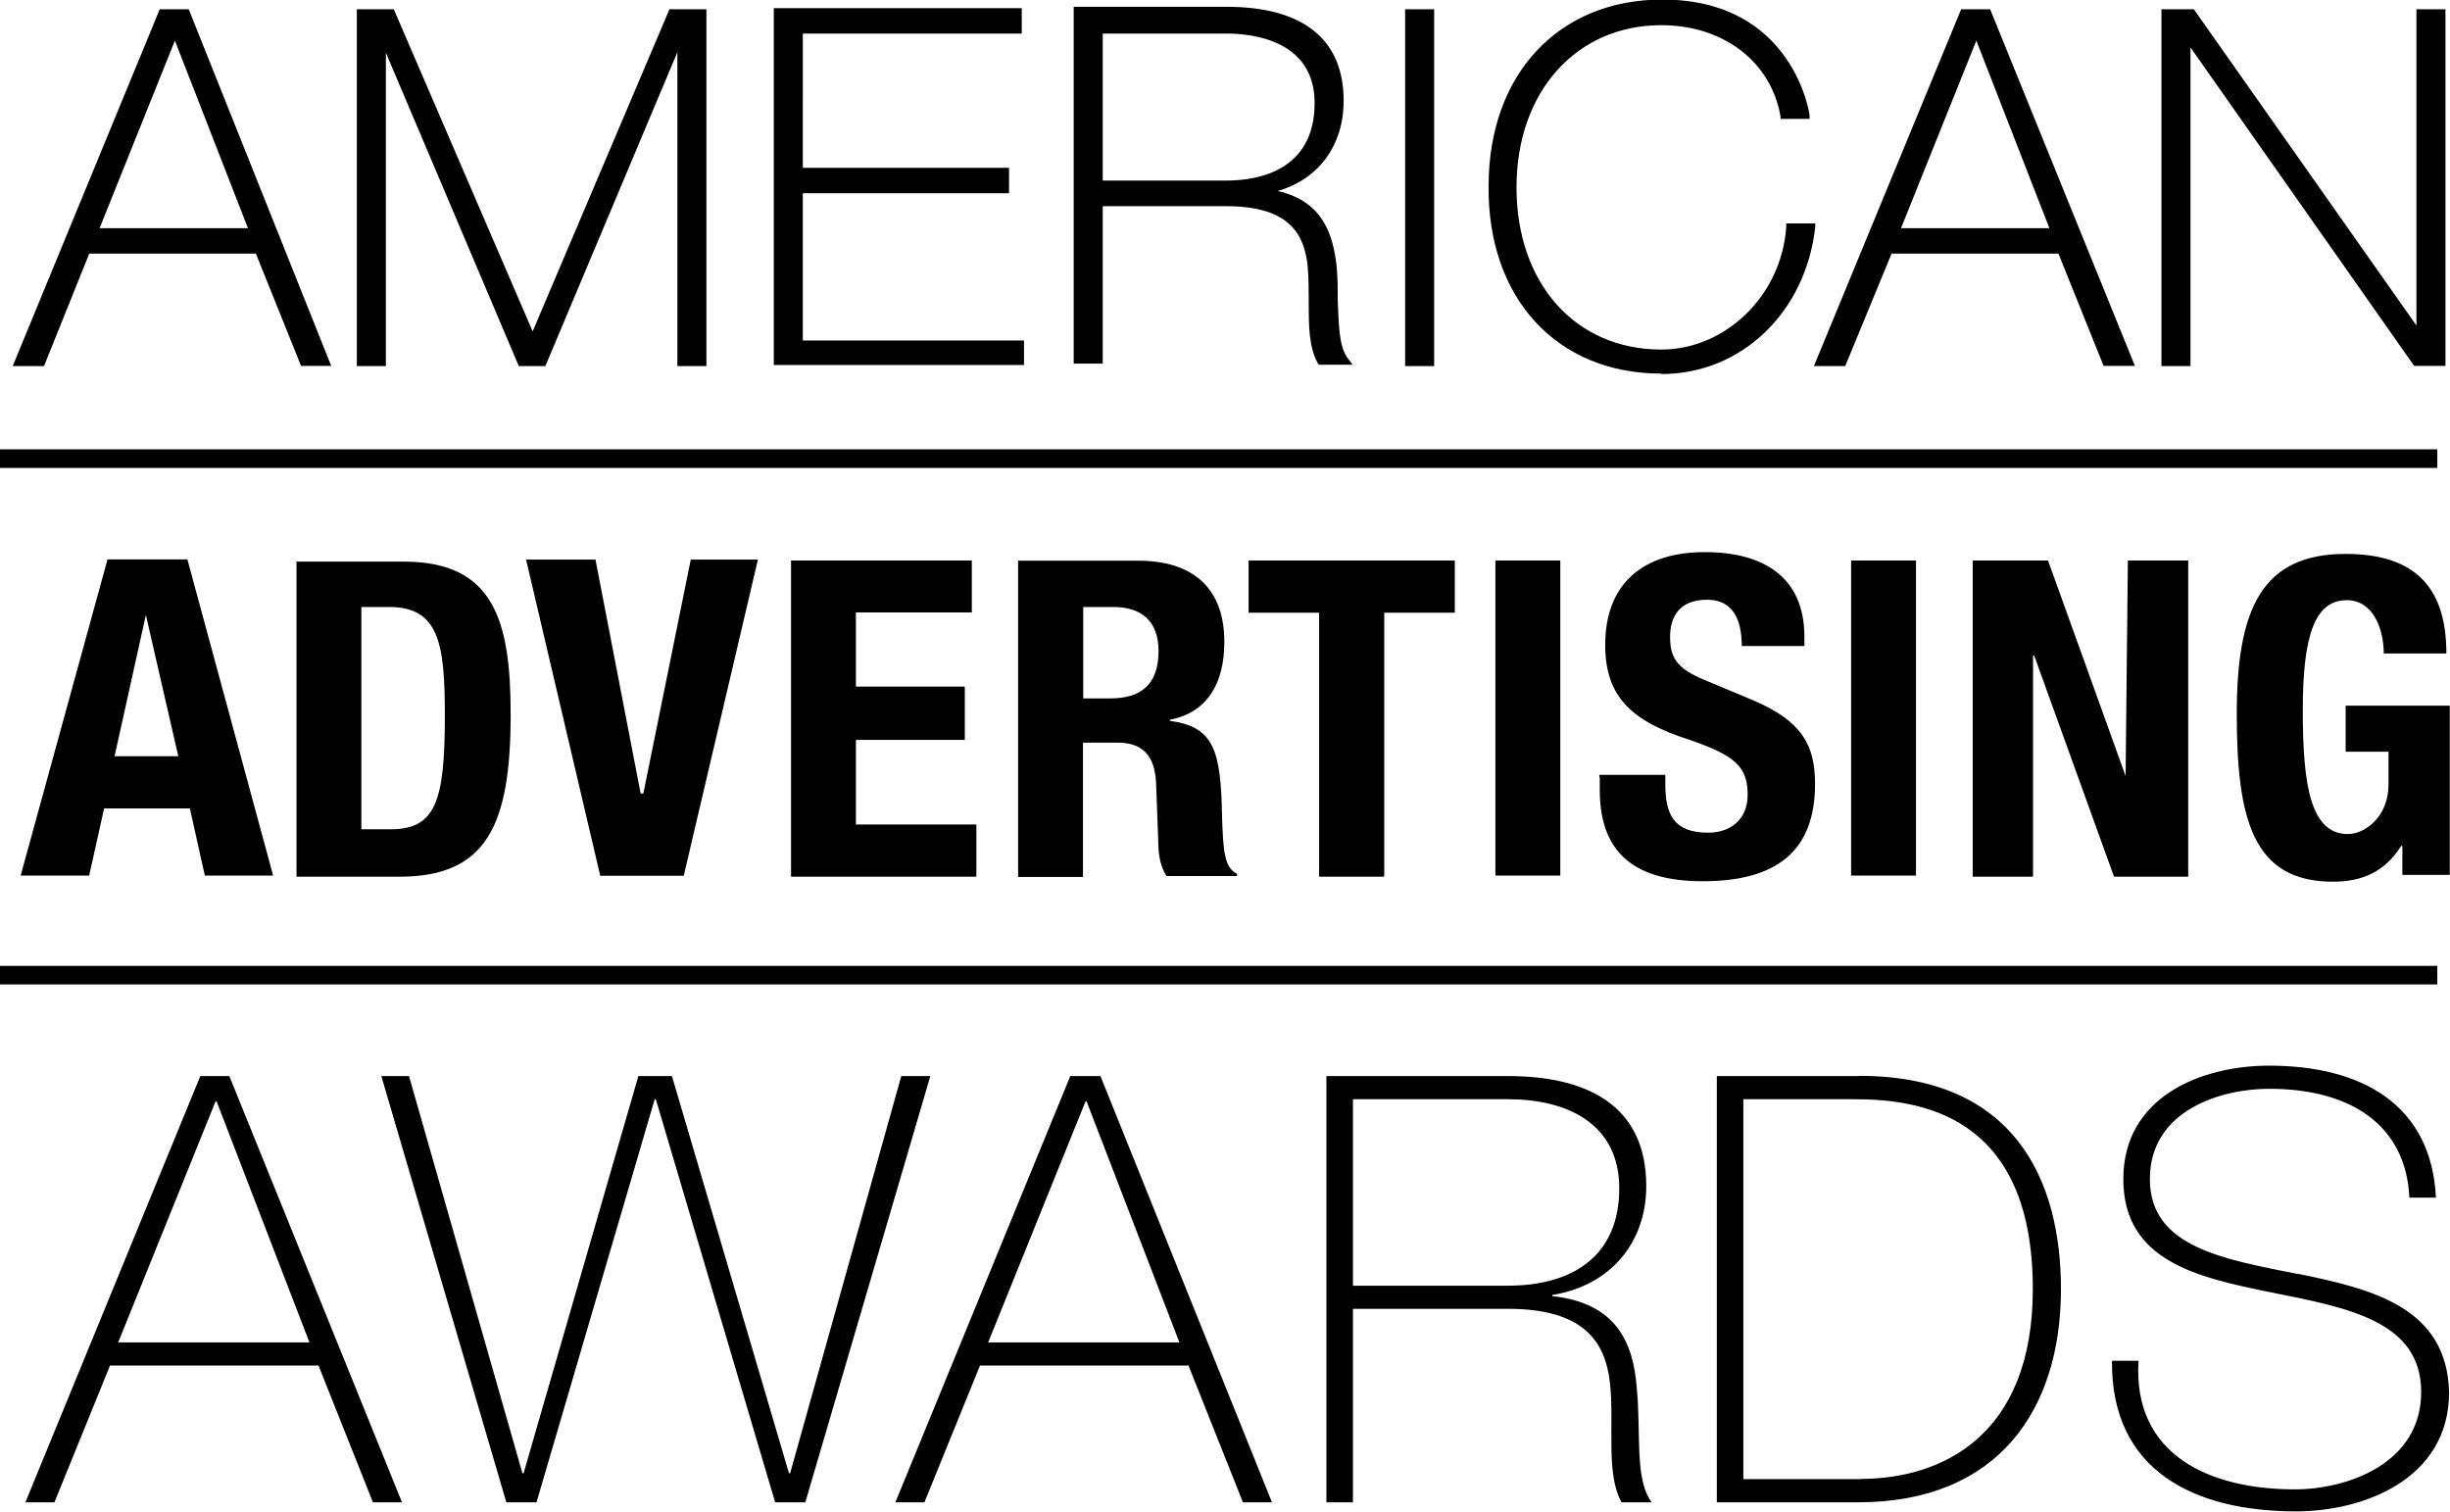
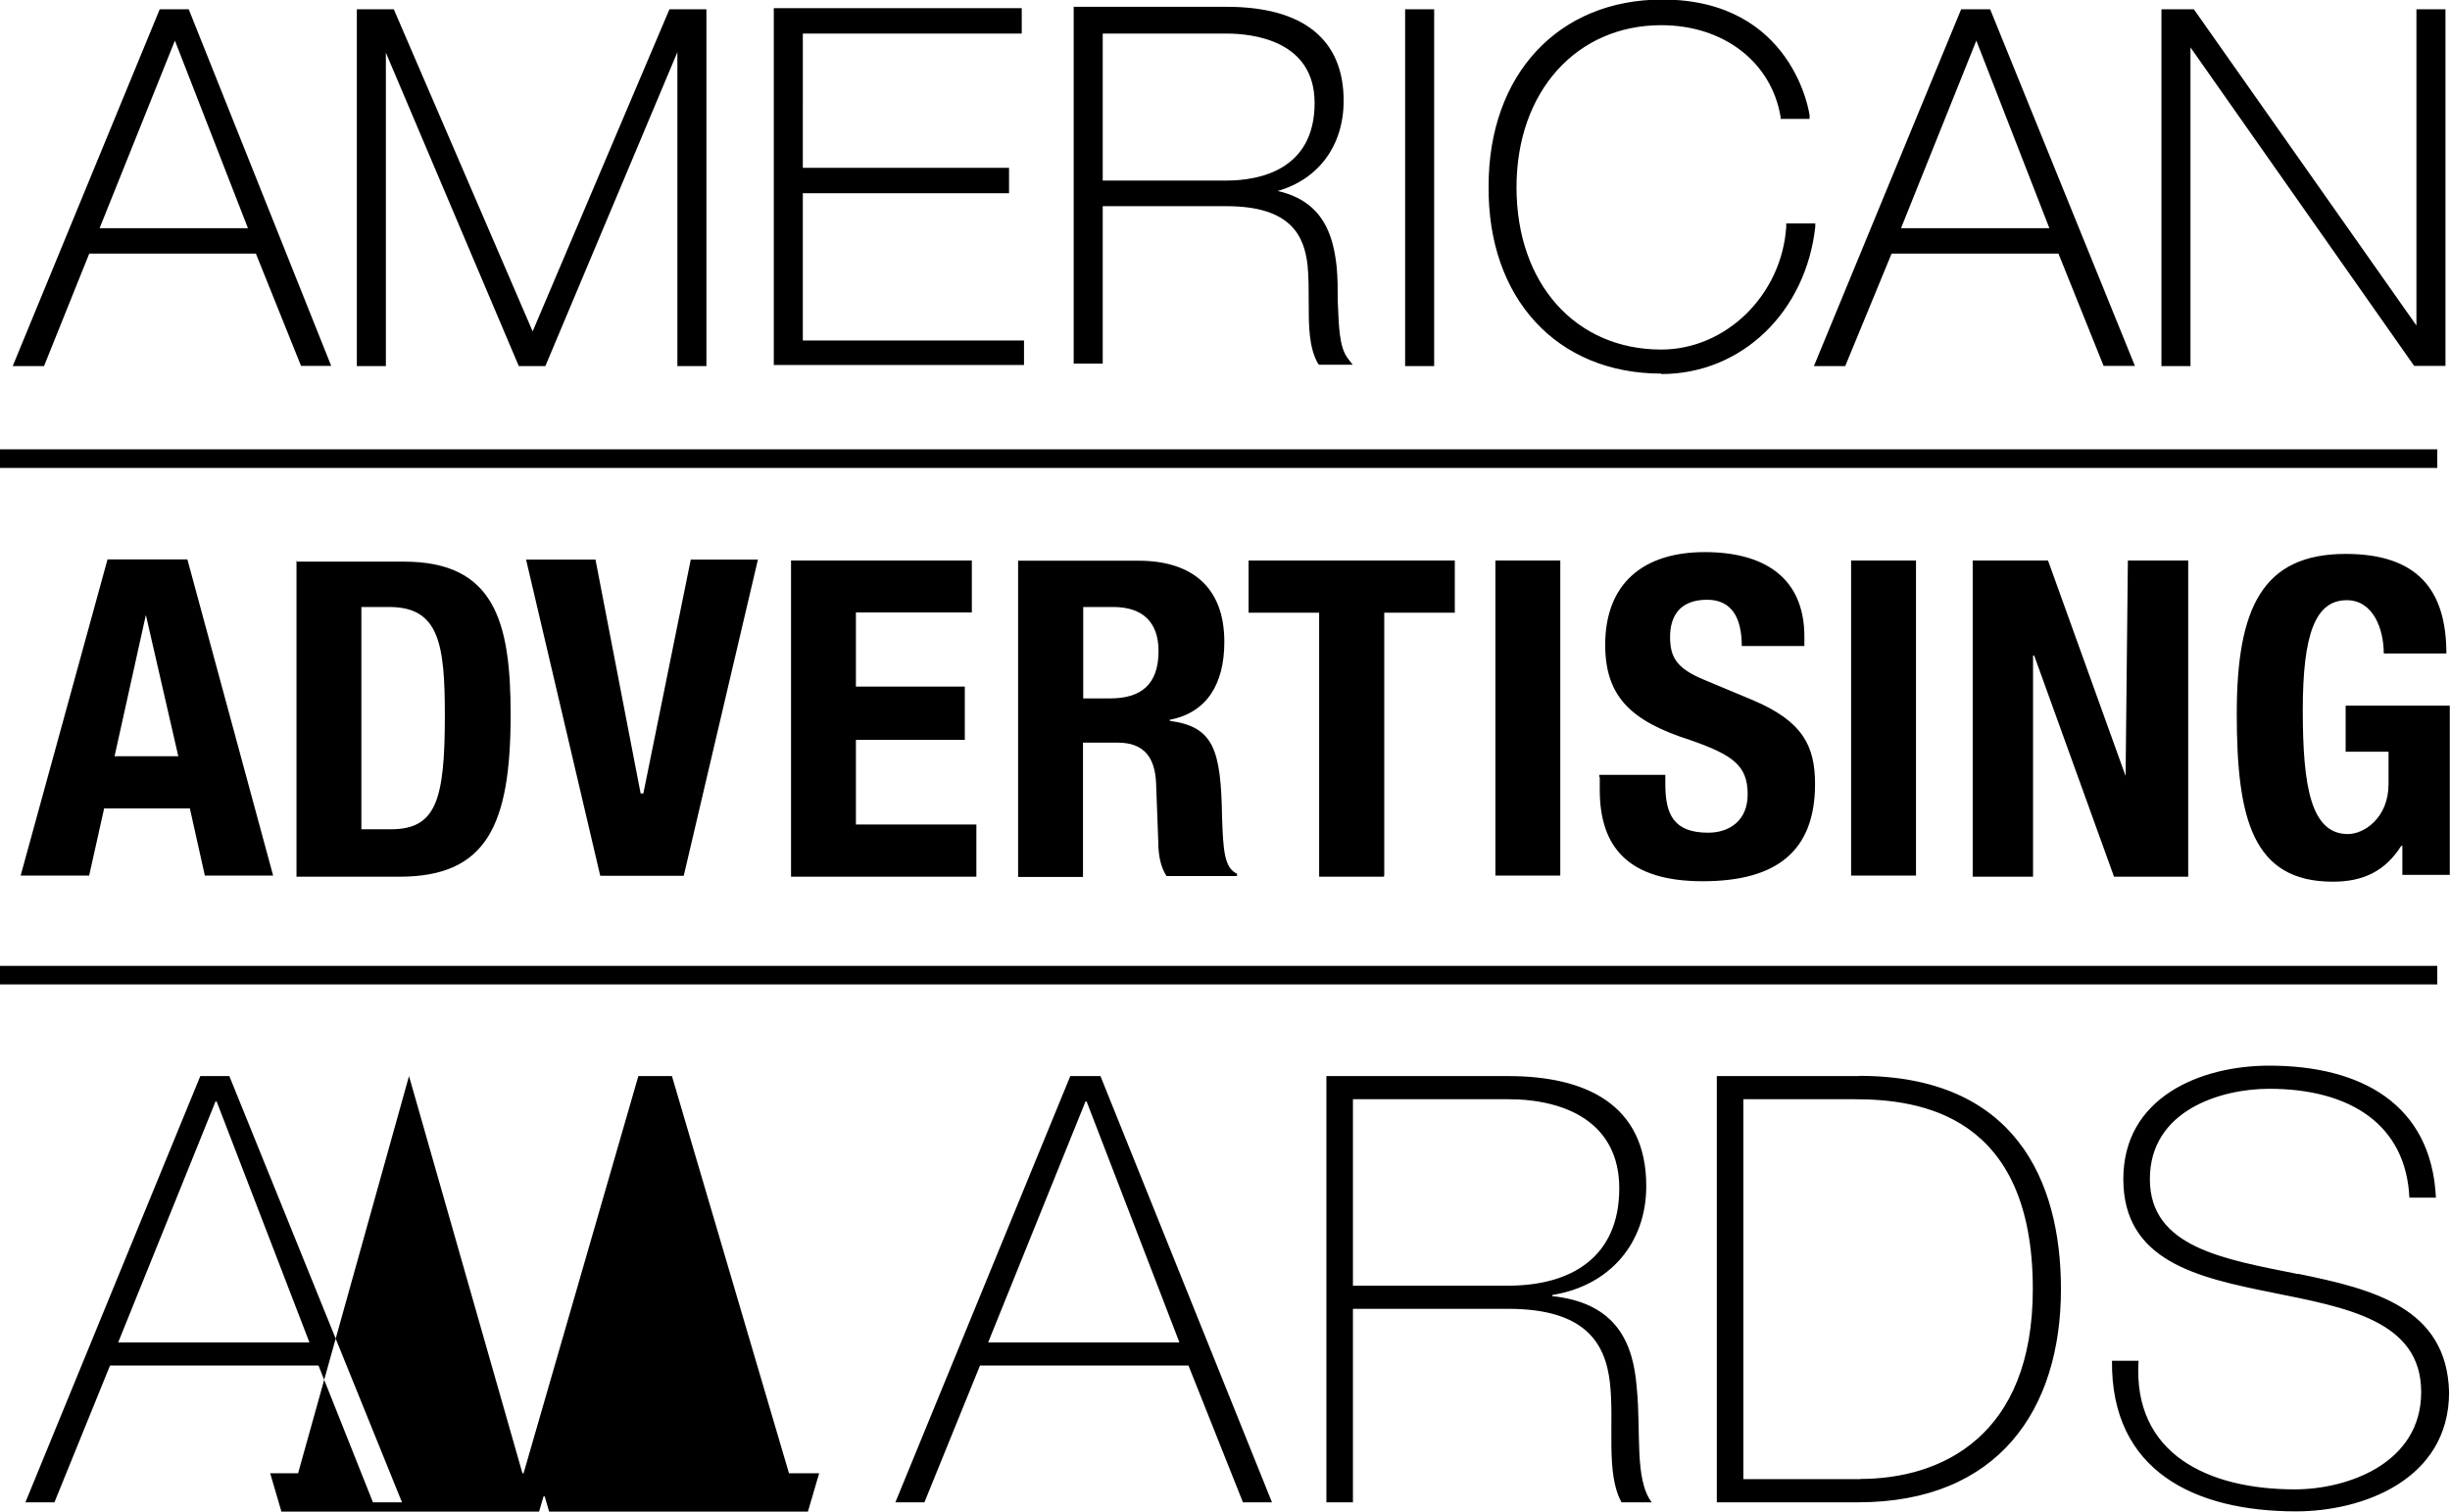
<svg xmlns="http://www.w3.org/2000/svg" id="Layer_2" data-name="Layer 2" viewBox="0 0 108 66.64">
  <defs>
    <style> .cls-1 { fill-rule: evenodd; } </style>
  </defs>
  <g id="Creds">
-     <path class="cls-1" d="M0,43.4h107.44v-.82H0v.82ZM0,20.63h107.44v-.82H0v.82ZM101.31,56.17c-3.27-.66-6.54-1.17-6.54-4.19s3.11-3.98,5.26-3.98c3.57,0,6.03,1.58,6.18,4.8h1.17c-.2-4.14-3.32-5.82-7.35-5.82-3.01,0-6.43,1.38-6.43,5s3.27,4.34,6.54,5c3.27.66,6.59,1.23,6.59,4.39s-3.27,4.29-5.57,4.29c-3.78,0-7.15-1.53-6.89-5.67h-1.17c-.05,4.85,3.63,6.64,8.12,6.64,2.91,0,6.74-1.38,6.74-5.26-.1-3.73-3.37-4.54-6.64-5.21M81.96,47.44h-6.28v18.79h6.23c6.18,0,8.94-4.09,8.94-9.4,0-4.8-2.04-9.4-8.89-9.4M82.01,65.21h-5.16v-16.75h4.9c2.86,0,7.86.66,7.86,8.37,0,6.49-4.03,8.37-7.61,8.37M68.43,57.14v-.05c2.55-.41,4.14-2.3,4.14-4.8,0-3.63-2.71-4.85-6.08-4.85h-8.02v18.79h1.17v-8.53h6.84c3.37,0,4.29,1.48,4.49,3.27.2,1.79-.2,3.98.51,5.26h1.33c-.77-1.02-.46-3.11-.66-5.06-.15-1.94-.87-3.73-3.73-4.03ZM59.64,56.68v-8.22h6.84c2.6,0,4.9,1.07,4.9,3.93,0,3.01-2.09,4.29-4.9,4.29h-6.84ZM47.9,48.56h-.05l-4.29,10.62h8.43l-4.09-10.62ZM9.55,48.56h-.05l-4.29,10.62h8.43l-4.09-10.62ZM48.51,47.44l7.56,18.79h-1.28l-2.4-6.03h-9.19l-2.45,6.03h-1.28l7.71-18.79s1.33,0,1.33,0ZM18.03,47.44l5,17.51h.05l5.06-17.51h1.48l5.16,17.51h.05l4.9-17.51h1.28l-5.51,18.79h-1.33l-5.26-17.77h-.05l-5.21,17.77h-1.33l-5.51-18.79s1.23,0,1.23,0ZM10.11,47.44l7.61,18.79h-1.28l-2.4-6.03H4.85l-2.45,6.03h-1.28l7.71-18.79s1.28,0,1.28,0ZM103.4,31.1v2.04h1.89v1.43c0,1.48-1.07,2.2-1.79,2.2-1.63,0-1.99-2.09-1.99-5.46s.56-4.85,1.94-4.85c1.17,0,1.63,1.28,1.63,2.35h2.76c0-2.81-1.28-4.39-4.44-4.39-3.68,0-4.8,2.4-4.8,7.05s.71,7.4,4.24,7.4c1.33,0,2.3-.46,3.01-1.58h.05v1.28h2.09v-7.46h-4.6ZM93.7,34.21l-3.42-9.5h-3.32v13.94h2.66v-9.75h.05l3.52,9.75h3.27v-13.94h-2.66l-.1,9.5h0ZM81.6,38.6h2.86v-13.89h-2.86v13.89ZM70.52,34.26v.56c0,2.55,1.28,4.03,4.54,4.03s4.95-1.33,4.95-4.29c0-1.69-.56-2.76-2.71-3.68l-2.2-.92c-1.23-.51-1.48-1.02-1.48-1.89,0-.82.36-1.63,1.63-1.63,1.07,0,1.53.77,1.53,2.04h2.76v-.41c0-2.66-1.84-3.73-4.39-3.73-2.71,0-4.39,1.38-4.39,4.09,0,2.3,1.17,3.37,3.73,4.19,1.89.66,2.55,1.12,2.55,2.4,0,1.17-.82,1.69-1.74,1.69-1.53,0-1.89-.82-1.89-2.14v-.41h-2.91v.1ZM65.92,38.6h2.86v-13.89h-2.86v13.89ZM61.02,38.6v-11.59h3.11v-2.3h-9.09v2.3h3.11v11.64h2.86v-.05ZM53.97,28.29c0-2.4-1.43-3.57-3.78-3.57h-5.31v13.94h2.86v-5.92h1.53c1.17,0,1.63.66,1.69,1.74l.1,2.66c0,.56.1,1.07.36,1.48h3.11v-.1c-.56-.26-.61-1.02-.66-2.5-.05-2.96-.36-3.98-2.3-4.24v-.05c1.63-.31,2.4-1.58,2.4-3.42M48.92,30.79h-1.17v-4.03h1.33c1.28,0,1.99.66,1.99,1.94,0,1.48-.77,2.09-2.14,2.09M42.84,27.01v-2.3h-7.97v13.94h8.17v-2.3h-5.31v-3.73h4.8v-2.35h-4.8v-3.27h5.11ZM28.24,34.98l-1.99-10.31h-3.06l3.27,13.94h3.68l3.27-13.94h-2.96l-2.09,10.31h-.1ZM13.07,24.71v13.94h4.54c3.83,0,4.9-2.25,4.9-7.15,0-4.09-.71-6.74-4.7-6.74h-4.75v-.05ZM19.61,31.56c0,3.78-.41,5-2.4,5h-1.28v-9.8h1.23c2.2,0,2.45,1.63,2.45,4.8ZM.92,38.6h3.01l.66-2.96h3.78l.66,2.96h3.01l-3.78-13.94h-3.52l-3.83,13.94ZM6.43,27.11h0l1.43,6.23h-2.81l1.38-6.23ZM96.56,2.09l9.86,14.04h1.38V.41h-1.28v13.94L96.71.41h-1.43v15.73h1.28V2.09ZM83.39,11.18h7.35l1.99,4.95h1.38L87.73.41h-1.28l-6.49,15.73h1.38l2.04-4.95ZM83.8,10.06l3.32-8.27,3.22,8.27h-6.54ZM73.23,16.49c3.57,0,6.38-2.76,6.79-6.49v-.15h-1.28v.15c-.2,3.01-2.66,5.41-5.51,5.41-3.78,0-6.38-2.91-6.38-7.15s2.66-7.15,6.38-7.15c2.76,0,4.85,1.63,5.26,4.03v.1h1.28v-.15c0-.05-.71-5.11-6.49-5.11-4.6,0-7.66,3.32-7.66,8.22-.05,4.95,3.01,8.27,7.61,8.27M61.94,16.14h1.28V.41h-1.28v15.73ZM48.61,9.09h5.46c2.86,0,3.42,1.33,3.57,2.6.05.51.05,1.12.05,1.63,0,1.02,0,1.99.41,2.71l.05.05h1.48l-.2-.26c-.41-.51-.41-1.48-.46-2.55,0-.51,0-1.02-.05-1.53-.15-1.33-.56-2.86-2.6-3.32,1.79-.51,2.91-1.99,2.91-3.98,0-2.71-1.79-4.14-5.16-4.14h-6.74v15.73h1.28v-6.94ZM48.61,1.48h5.46c1.17,0,3.88.31,3.88,3.06,0,2.96-2.45,3.42-3.88,3.42h-5.46V1.48ZM45.14,15.01h-9.75v-6.49h9.09v-1.12h-9.09V1.48h9.65V.36h-10.93v15.73h11.03v-1.07ZM17,2.3l5.87,13.84h1.17l5.82-13.84v13.84h1.28V.41h-1.63l-6.03,14.2L17.36.41h-1.63v15.73h1.28V2.3ZM3.93,11.18h7.35l1.99,4.95h1.33L8.32.41h-1.28L.56,16.14h1.38l1.99-4.95ZM4.39,10.06L7.71,1.79l3.22,8.27h-6.54Z" />
+     <path class="cls-1" d="M0,43.4h107.44v-.82H0v.82ZM0,20.63h107.44v-.82H0v.82ZM101.31,56.17c-3.27-.66-6.54-1.17-6.54-4.19s3.11-3.98,5.26-3.98c3.57,0,6.03,1.58,6.18,4.8h1.17c-.2-4.14-3.32-5.82-7.35-5.82-3.01,0-6.43,1.38-6.43,5s3.27,4.34,6.54,5c3.27.66,6.59,1.23,6.59,4.39s-3.27,4.29-5.57,4.29c-3.78,0-7.15-1.53-6.89-5.67h-1.17c-.05,4.85,3.63,6.64,8.12,6.64,2.91,0,6.74-1.38,6.74-5.26-.1-3.73-3.37-4.54-6.64-5.21M81.96,47.44h-6.28v18.79h6.23c6.18,0,8.94-4.09,8.94-9.4,0-4.8-2.04-9.4-8.89-9.4M82.01,65.21h-5.16v-16.75h4.9c2.86,0,7.86.66,7.86,8.37,0,6.49-4.03,8.37-7.61,8.37M68.43,57.14v-.05c2.55-.41,4.14-2.3,4.14-4.8,0-3.63-2.71-4.85-6.08-4.85h-8.02v18.79h1.17v-8.53h6.84c3.37,0,4.29,1.48,4.49,3.27.2,1.79-.2,3.98.51,5.26h1.33c-.77-1.02-.46-3.11-.66-5.06-.15-1.94-.87-3.73-3.73-4.03ZM59.64,56.68v-8.22h6.84c2.6,0,4.9,1.07,4.9,3.93,0,3.01-2.09,4.29-4.9,4.29h-6.84ZM47.9,48.56h-.05l-4.29,10.62h8.43l-4.09-10.62ZM9.55,48.56h-.05l-4.29,10.62h8.43l-4.09-10.62ZM48.51,47.44l7.56,18.79h-1.28l-2.4-6.03h-9.19l-2.45,6.03h-1.28l7.71-18.79s1.33,0,1.33,0ZM18.03,47.44l5,17.51h.05l5.06-17.51h1.48l5.16,17.51h.05h1.28l-5.51,18.79h-1.33l-5.26-17.77h-.05l-5.21,17.77h-1.33l-5.51-18.79s1.23,0,1.23,0ZM10.11,47.44l7.61,18.79h-1.28l-2.4-6.03H4.85l-2.45,6.03h-1.28l7.71-18.79s1.28,0,1.28,0ZM103.4,31.1v2.04h1.89v1.43c0,1.48-1.07,2.2-1.79,2.2-1.63,0-1.99-2.09-1.99-5.46s.56-4.85,1.94-4.85c1.17,0,1.63,1.28,1.63,2.35h2.76c0-2.81-1.28-4.39-4.44-4.39-3.68,0-4.8,2.4-4.8,7.05s.71,7.4,4.24,7.4c1.33,0,2.3-.46,3.01-1.58h.05v1.28h2.09v-7.46h-4.6ZM93.7,34.21l-3.42-9.5h-3.32v13.94h2.66v-9.75h.05l3.52,9.75h3.27v-13.94h-2.66l-.1,9.5h0ZM81.6,38.6h2.86v-13.89h-2.86v13.89ZM70.52,34.26v.56c0,2.55,1.28,4.03,4.54,4.03s4.95-1.33,4.95-4.29c0-1.69-.56-2.76-2.71-3.68l-2.2-.92c-1.23-.51-1.48-1.02-1.48-1.89,0-.82.36-1.63,1.63-1.63,1.07,0,1.53.77,1.53,2.04h2.76v-.41c0-2.66-1.84-3.73-4.39-3.73-2.71,0-4.39,1.38-4.39,4.09,0,2.3,1.17,3.37,3.73,4.19,1.89.66,2.55,1.12,2.55,2.4,0,1.17-.82,1.69-1.74,1.69-1.53,0-1.89-.82-1.89-2.14v-.41h-2.91v.1ZM65.92,38.6h2.86v-13.89h-2.86v13.89ZM61.02,38.6v-11.59h3.11v-2.3h-9.09v2.3h3.11v11.64h2.86v-.05ZM53.97,28.29c0-2.4-1.43-3.57-3.78-3.57h-5.31v13.94h2.86v-5.92h1.53c1.17,0,1.63.66,1.69,1.74l.1,2.66c0,.56.1,1.07.36,1.48h3.11v-.1c-.56-.26-.61-1.02-.66-2.5-.05-2.96-.36-3.98-2.3-4.24v-.05c1.63-.31,2.4-1.58,2.4-3.42M48.92,30.79h-1.17v-4.03h1.33c1.28,0,1.99.66,1.99,1.94,0,1.48-.77,2.09-2.14,2.09M42.84,27.01v-2.3h-7.97v13.94h8.17v-2.3h-5.31v-3.73h4.8v-2.35h-4.8v-3.27h5.11ZM28.24,34.98l-1.99-10.31h-3.06l3.27,13.94h3.68l3.27-13.94h-2.96l-2.09,10.31h-.1ZM13.07,24.71v13.94h4.54c3.83,0,4.9-2.25,4.9-7.15,0-4.09-.71-6.74-4.7-6.74h-4.75v-.05ZM19.61,31.56c0,3.78-.41,5-2.4,5h-1.28v-9.8h1.23c2.2,0,2.45,1.63,2.45,4.8ZM.92,38.6h3.01l.66-2.96h3.78l.66,2.96h3.01l-3.78-13.94h-3.52l-3.83,13.94ZM6.43,27.11h0l1.43,6.23h-2.81l1.38-6.23ZM96.56,2.09l9.86,14.04h1.38V.41h-1.28v13.94L96.71.41h-1.43v15.73h1.28V2.09ZM83.39,11.18h7.35l1.99,4.95h1.38L87.73.41h-1.28l-6.49,15.73h1.38l2.04-4.95ZM83.8,10.06l3.32-8.27,3.22,8.27h-6.54ZM73.23,16.49c3.57,0,6.38-2.76,6.79-6.49v-.15h-1.28v.15c-.2,3.01-2.66,5.41-5.51,5.41-3.78,0-6.38-2.91-6.38-7.15s2.66-7.15,6.38-7.15c2.76,0,4.85,1.63,5.26,4.03v.1h1.28v-.15c0-.05-.71-5.11-6.49-5.11-4.6,0-7.66,3.32-7.66,8.22-.05,4.95,3.01,8.27,7.61,8.27M61.94,16.14h1.28V.41h-1.28v15.73ZM48.61,9.09h5.46c2.86,0,3.42,1.33,3.57,2.6.05.51.05,1.12.05,1.63,0,1.02,0,1.99.41,2.71l.05.05h1.48l-.2-.26c-.41-.51-.41-1.48-.46-2.55,0-.51,0-1.02-.05-1.53-.15-1.33-.56-2.86-2.6-3.32,1.79-.51,2.91-1.99,2.91-3.98,0-2.71-1.79-4.14-5.16-4.14h-6.74v15.73h1.28v-6.94ZM48.61,1.48h5.46c1.17,0,3.88.31,3.88,3.06,0,2.96-2.45,3.42-3.88,3.42h-5.46V1.48ZM45.14,15.01h-9.75v-6.49h9.09v-1.12h-9.09V1.48h9.65V.36h-10.93v15.73h11.03v-1.07ZM17,2.3l5.87,13.84h1.17l5.82-13.84v13.84h1.28V.41h-1.63l-6.03,14.2L17.36.41h-1.63v15.73h1.28V2.3ZM3.93,11.18h7.35l1.99,4.95h1.33L8.32.41h-1.28L.56,16.14h1.38l1.99-4.95ZM4.39,10.06L7.71,1.79l3.22,8.27h-6.54Z" />
  </g>
</svg>